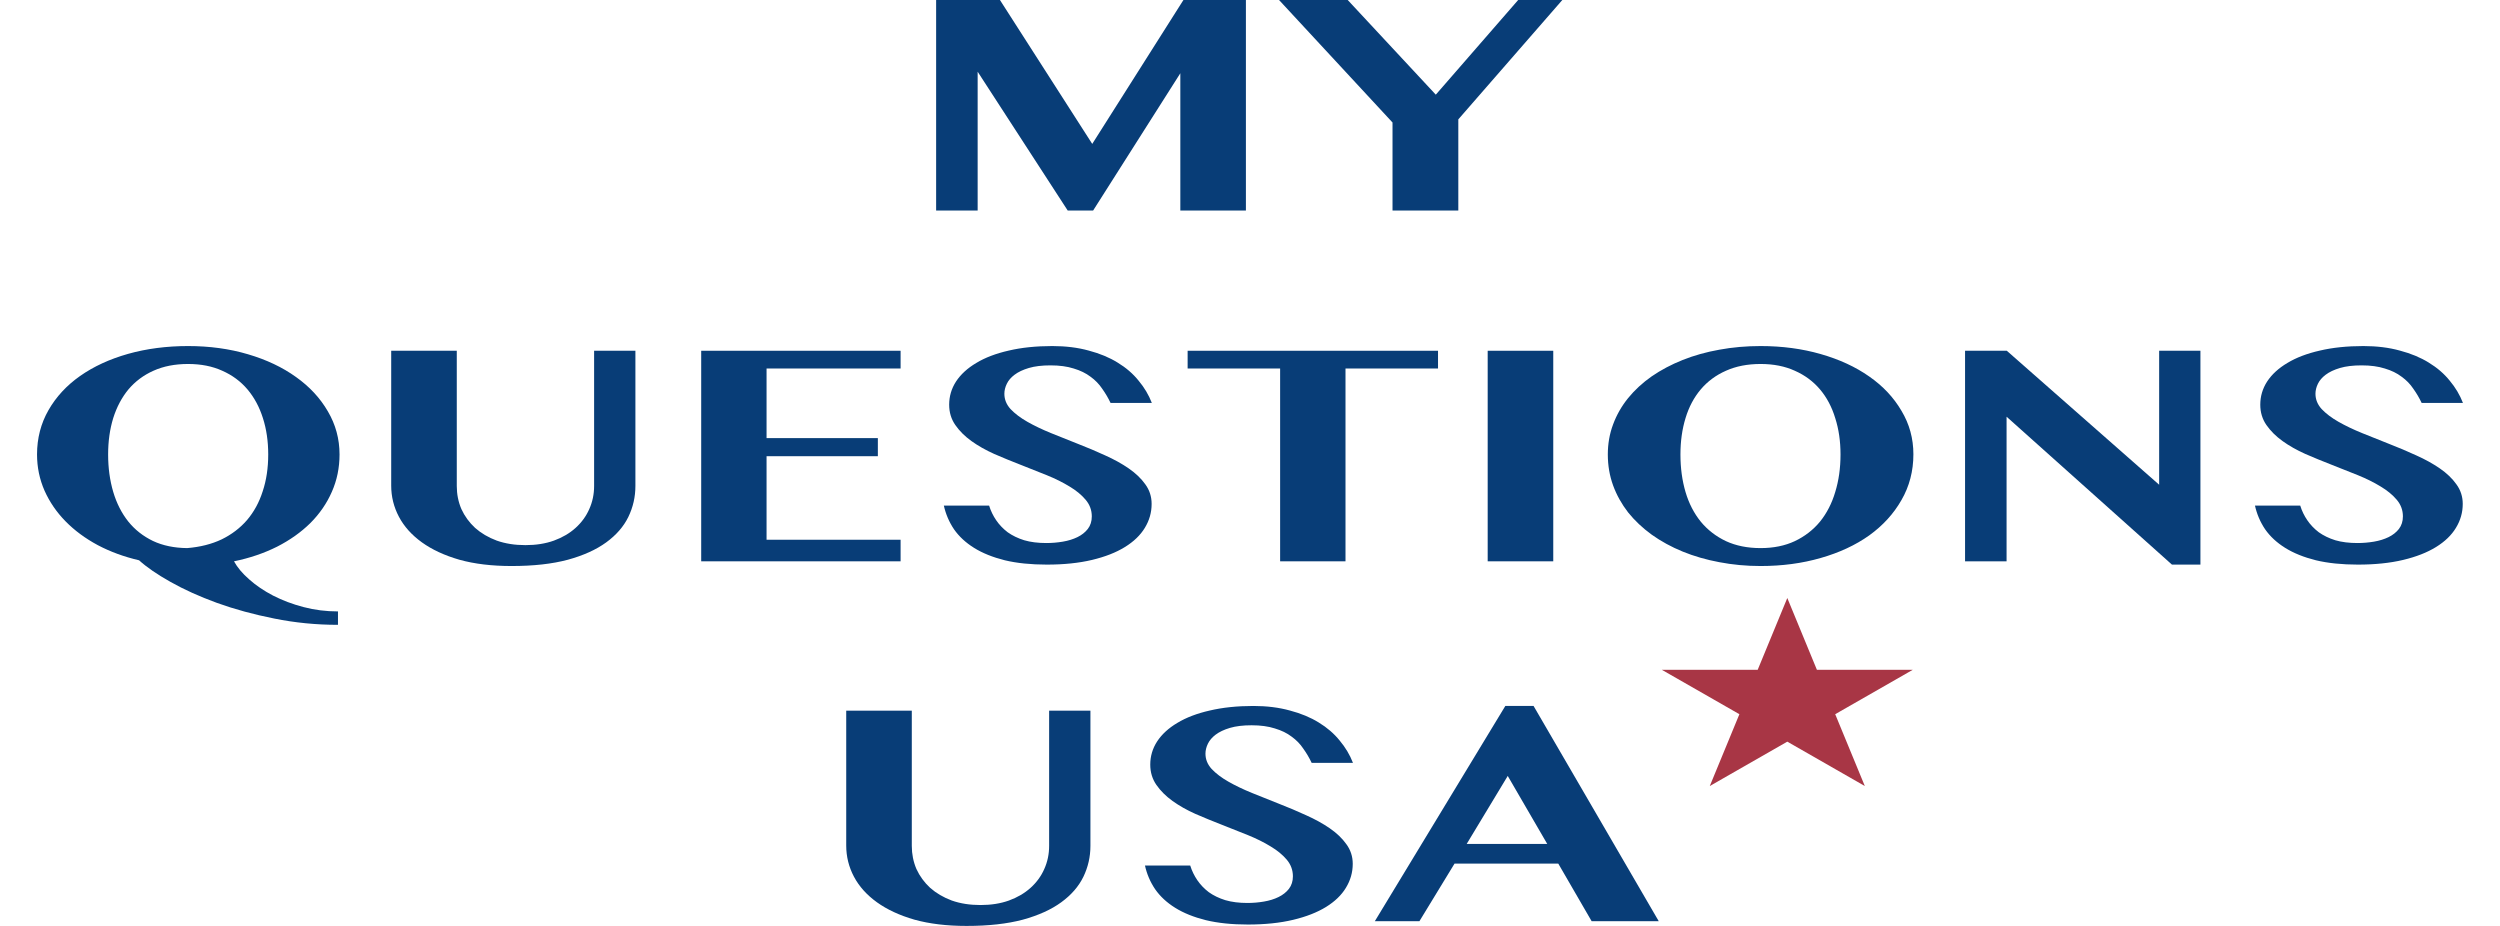
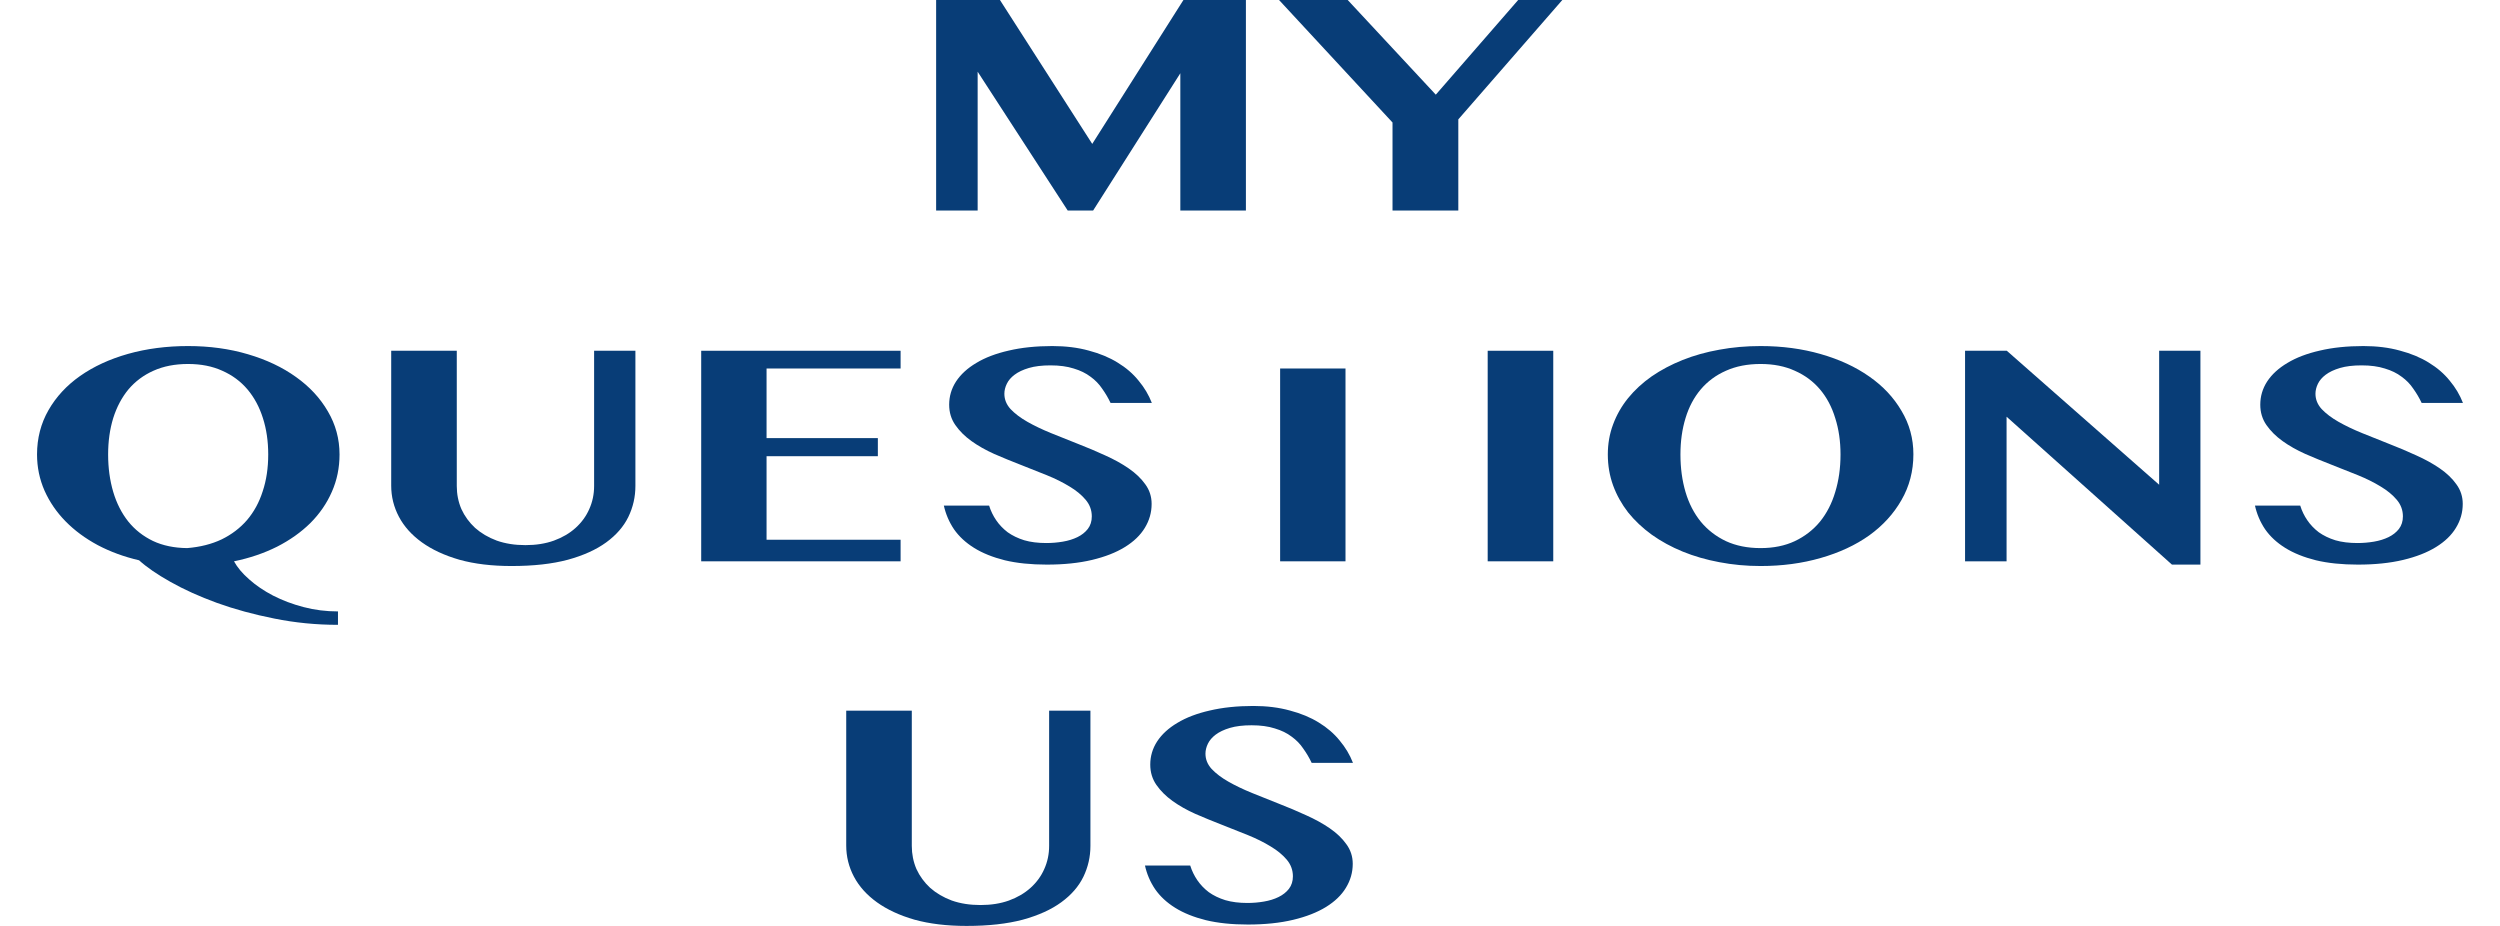
<svg xmlns="http://www.w3.org/2000/svg" width="135" height="50" viewBox="0 0 135 50" fill="none">
-   <path d="M96.514 32.292L98.113 36.17H103.288L99.101 38.567L100.7 42.446L96.514 40.049L92.328 42.446L93.927 38.567L89.74 36.17H94.915L96.514 32.292Z" fill="#A83645" />
  <path d="M50.551 0H53.997L58.981 7.771L63.905 0H67.279V11.37H63.738V3.956L59.028 11.37H57.657L52.793 3.872V11.37H50.551V0Z" fill="#083D77" />
  <path d="M72.776 0L77.533 5.112L81.981 0H84.365L78.749 6.446V11.37H75.196V6.615L69.068 0H72.776Z" fill="#083D77" />
  <path d="M18.251 33.741C17.075 33.741 15.93 33.628 14.817 33.403C13.705 33.183 12.671 32.901 11.717 32.557C10.771 32.212 9.933 31.833 9.202 31.42C8.478 31.013 7.914 30.624 7.509 30.255C6.698 30.067 5.955 29.794 5.279 29.437C4.603 29.074 4.023 28.645 3.538 28.15C3.053 27.655 2.676 27.104 2.405 26.496C2.135 25.882 2 25.23 2 24.541C2 23.664 2.207 22.866 2.62 22.145C3.033 21.425 3.602 20.811 4.325 20.303C5.056 19.79 5.919 19.392 6.912 19.11C7.914 18.828 8.995 18.687 10.155 18.687C11.316 18.687 12.393 18.834 13.387 19.129C14.388 19.423 15.255 19.834 15.986 20.36C16.717 20.88 17.29 21.497 17.703 22.211C18.124 22.925 18.335 23.702 18.335 24.541C18.335 25.262 18.196 25.935 17.918 26.562C17.647 27.182 17.262 27.742 16.761 28.244C16.26 28.738 15.66 29.165 14.96 29.522C14.261 29.872 13.486 30.136 12.636 30.311C12.818 30.643 13.092 30.969 13.458 31.288C13.824 31.614 14.253 31.905 14.746 32.162C15.247 32.419 15.795 32.626 16.391 32.782C16.987 32.939 17.607 33.017 18.251 33.017V33.741ZM5.839 24.541C5.839 25.268 5.931 25.941 6.114 26.562C6.296 27.175 6.567 27.708 6.924 28.159C7.282 28.604 7.727 28.955 8.26 29.212C8.792 29.462 9.408 29.59 10.108 29.597C10.807 29.54 11.427 29.384 11.968 29.127C12.508 28.864 12.965 28.516 13.339 28.084C13.713 27.645 13.995 27.129 14.185 26.533C14.384 25.938 14.484 25.274 14.484 24.541C14.484 23.827 14.388 23.172 14.197 22.577C14.007 21.976 13.728 21.459 13.363 21.027C12.997 20.595 12.544 20.259 12.004 20.021C11.471 19.777 10.855 19.655 10.155 19.655C9.448 19.655 8.824 19.777 8.284 20.021C7.751 20.259 7.302 20.595 6.936 21.027C6.579 21.459 6.304 21.976 6.114 22.577C5.931 23.172 5.839 23.827 5.839 24.541Z" fill="#083D77" />
  <path d="M21.125 18.941H24.666V26.242C24.666 26.687 24.749 27.104 24.916 27.492C25.091 27.874 25.338 28.212 25.656 28.507C25.982 28.795 26.371 29.024 26.824 29.193C27.285 29.356 27.802 29.437 28.374 29.437C28.946 29.437 29.459 29.356 29.912 29.193C30.373 29.024 30.763 28.795 31.081 28.507C31.407 28.212 31.653 27.874 31.82 27.492C31.995 27.104 32.082 26.687 32.082 26.242V18.941H34.312V26.242C34.312 26.831 34.185 27.389 33.93 27.915C33.676 28.435 33.279 28.892 32.738 29.287C32.197 29.681 31.506 29.995 30.663 30.226C29.821 30.452 28.807 30.565 27.623 30.565C26.558 30.565 25.62 30.452 24.809 30.226C24.006 29.995 23.331 29.681 22.782 29.287C22.234 28.892 21.82 28.432 21.542 27.905C21.264 27.379 21.125 26.819 21.125 26.223V18.941Z" fill="#083D77" />
  <path d="M48.632 18.941V19.899H41.394V23.658H47.404V24.635H41.394V29.146H48.632V30.311H37.865V18.941H48.632Z" fill="#083D77" />
  <path d="M56.525 30.489C55.666 30.489 54.911 30.411 54.259 30.255C53.608 30.092 53.055 29.869 52.602 29.587C52.149 29.305 51.787 28.97 51.517 28.582C51.255 28.194 51.072 27.767 50.968 27.304H53.413C53.5 27.586 53.627 27.849 53.794 28.093C53.961 28.338 54.168 28.554 54.414 28.742C54.669 28.923 54.967 29.067 55.309 29.174C55.65 29.274 56.048 29.324 56.501 29.324C56.803 29.324 57.101 29.299 57.395 29.249C57.689 29.199 57.952 29.117 58.182 29.005C58.413 28.892 58.599 28.745 58.742 28.563C58.886 28.375 58.957 28.15 58.957 27.887C58.957 27.548 58.846 27.248 58.623 26.985C58.401 26.721 58.111 26.483 57.753 26.27C57.395 26.051 56.986 25.847 56.525 25.66C56.064 25.472 55.591 25.284 55.106 25.096C54.621 24.908 54.148 24.714 53.687 24.513C53.226 24.306 52.817 24.075 52.459 23.818C52.101 23.561 51.811 23.273 51.589 22.953C51.366 22.634 51.255 22.267 51.255 21.854C51.255 21.403 51.378 20.986 51.624 20.604C51.879 20.216 52.244 19.881 52.721 19.599C53.198 19.31 53.782 19.088 54.474 18.931C55.166 18.768 55.948 18.687 56.823 18.687C57.546 18.687 58.202 18.768 58.79 18.931C59.386 19.088 59.907 19.304 60.352 19.58C60.805 19.855 61.183 20.181 61.485 20.557C61.795 20.927 62.033 21.328 62.2 21.76H59.971C59.843 21.49 59.692 21.234 59.517 20.989C59.35 20.739 59.14 20.523 58.886 20.341C58.639 20.153 58.337 20.006 57.979 19.899C57.63 19.787 57.212 19.73 56.727 19.73C56.266 19.73 55.877 19.777 55.559 19.871C55.241 19.965 54.983 20.087 54.784 20.238C54.593 20.382 54.454 20.544 54.367 20.726C54.279 20.908 54.236 21.086 54.236 21.262C54.236 21.569 54.347 21.844 54.569 22.089C54.8 22.333 55.102 22.562 55.475 22.775C55.849 22.988 56.274 23.191 56.751 23.386C57.228 23.573 57.713 23.768 58.206 23.968C58.707 24.162 59.196 24.369 59.672 24.588C60.149 24.801 60.575 25.036 60.948 25.293C61.322 25.55 61.62 25.835 61.843 26.148C62.073 26.461 62.188 26.815 62.188 27.21C62.188 27.674 62.065 28.106 61.819 28.507C61.58 28.901 61.222 29.246 60.745 29.54C60.269 29.835 59.676 30.067 58.969 30.236C58.261 30.405 57.447 30.489 56.525 30.489Z" fill="#083D77" />
-   <path d="M77.653 18.941V19.899H72.657V30.311H69.127V19.899H64.132V18.941H77.653Z" fill="#083D77" />
+   <path d="M77.653 18.941V19.899H72.657V30.311H69.127V19.899H64.132H77.653Z" fill="#083D77" />
  <path d="M80.335 18.941H83.876V30.311H80.335V18.941Z" fill="#083D77" />
  <path d="M95.072 30.565C94.301 30.565 93.558 30.496 92.843 30.358C92.135 30.226 91.475 30.035 90.864 29.785C90.251 29.534 89.695 29.23 89.194 28.873C88.701 28.516 88.276 28.115 87.918 27.67C87.569 27.219 87.298 26.734 87.108 26.214C86.917 25.688 86.822 25.13 86.822 24.541C86.822 23.965 86.917 23.423 87.108 22.916C87.298 22.402 87.569 21.929 87.918 21.497C88.276 21.058 88.701 20.667 89.194 20.322C89.695 19.978 90.251 19.683 90.864 19.439C91.475 19.195 92.135 19.01 92.843 18.884C93.55 18.753 94.293 18.687 95.072 18.687C96.233 18.687 97.314 18.831 98.316 19.119C99.325 19.407 100.199 19.811 100.939 20.331C101.678 20.845 102.258 21.462 102.679 22.183C103.109 22.897 103.323 23.68 103.323 24.532C103.323 25.434 103.109 26.258 102.679 27.003C102.258 27.742 101.678 28.378 100.939 28.911C100.199 29.437 99.325 29.844 98.316 30.132C97.314 30.421 96.233 30.565 95.072 30.565ZM95.072 29.597C95.772 29.597 96.388 29.471 96.921 29.221C97.461 28.964 97.914 28.613 98.28 28.169C98.645 27.717 98.92 27.185 99.102 26.571C99.293 25.951 99.388 25.274 99.388 24.541C99.388 23.827 99.293 23.172 99.102 22.577C98.92 21.976 98.645 21.459 98.28 21.027C97.914 20.595 97.461 20.259 96.921 20.021C96.388 19.777 95.772 19.655 95.072 19.655C94.365 19.655 93.741 19.777 93.2 20.021C92.66 20.259 92.207 20.595 91.841 21.027C91.475 21.459 91.201 21.976 91.019 22.577C90.836 23.172 90.744 23.827 90.744 24.541C90.744 25.274 90.836 25.951 91.019 26.571C91.201 27.185 91.475 27.717 91.841 28.169C92.207 28.613 92.66 28.964 93.2 29.221C93.741 29.471 94.365 29.597 95.072 29.597Z" fill="#083D77" />
  <path d="M106.113 18.941H108.367L116.594 26.176V18.941H118.823V30.489H117.285L108.355 22.502V30.311H106.113V18.941Z" fill="#083D77" />
  <path d="M127.325 30.489C126.466 30.489 125.711 30.411 125.059 30.255C124.407 30.092 123.855 29.869 123.402 29.587C122.949 29.305 122.587 28.97 122.317 28.582C122.055 28.194 121.872 27.767 121.768 27.304H124.213C124.3 27.586 124.427 27.849 124.594 28.093C124.761 28.338 124.968 28.554 125.214 28.742C125.469 28.923 125.767 29.067 126.108 29.174C126.45 29.274 126.848 29.324 127.301 29.324C127.603 29.324 127.901 29.299 128.195 29.249C128.489 29.199 128.751 29.117 128.982 29.005C129.212 28.892 129.399 28.745 129.542 28.563C129.685 28.375 129.757 28.15 129.757 27.887C129.757 27.548 129.646 27.248 129.423 26.985C129.2 26.721 128.91 26.483 128.553 26.27C128.195 26.051 127.786 25.847 127.325 25.66C126.864 25.472 126.391 25.284 125.906 25.096C125.421 24.908 124.948 24.714 124.487 24.513C124.026 24.306 123.616 24.075 123.259 23.818C122.901 23.561 122.611 23.273 122.388 22.953C122.166 22.634 122.055 22.267 122.055 21.854C122.055 21.403 122.178 20.986 122.424 20.604C122.678 20.216 123.044 19.881 123.521 19.599C123.998 19.31 124.582 19.088 125.274 18.931C125.965 18.768 126.748 18.687 127.623 18.687C128.346 18.687 129.002 18.768 129.59 18.931C130.186 19.088 130.707 19.304 131.152 19.58C131.605 19.855 131.983 20.181 132.285 20.557C132.595 20.927 132.833 21.328 133 21.76H130.77C130.643 21.49 130.492 21.234 130.317 20.989C130.15 20.739 129.94 20.523 129.685 20.341C129.439 20.153 129.137 20.006 128.779 19.899C128.429 19.787 128.012 19.73 127.527 19.73C127.066 19.73 126.677 19.777 126.359 19.871C126.041 19.965 125.783 20.087 125.584 20.238C125.393 20.382 125.254 20.544 125.166 20.726C125.079 20.908 125.035 21.086 125.035 21.262C125.035 21.569 125.147 21.844 125.369 22.089C125.6 22.333 125.902 22.562 126.275 22.775C126.649 22.988 127.074 23.191 127.551 23.386C128.028 23.573 128.513 23.768 129.006 23.968C129.507 24.162 129.995 24.369 130.472 24.588C130.949 24.801 131.374 25.036 131.748 25.293C132.122 25.55 132.42 25.835 132.642 26.148C132.873 26.461 132.988 26.815 132.988 27.21C132.988 27.674 132.865 28.106 132.618 28.507C132.38 28.901 132.022 29.246 131.545 29.54C131.068 29.835 130.476 30.067 129.769 30.236C129.061 30.405 128.247 30.489 127.325 30.489Z" fill="#083D77" />
  <path d="M45.696 38.376H49.237V45.678C49.237 46.122 49.321 46.539 49.487 46.927C49.662 47.309 49.909 47.648 50.227 47.942C50.553 48.23 50.942 48.459 51.395 48.628C51.856 48.791 52.373 48.872 52.945 48.872C53.517 48.872 54.03 48.791 54.483 48.628C54.944 48.459 55.334 48.23 55.652 47.942C55.978 47.648 56.224 47.309 56.391 46.927C56.566 46.539 56.653 46.122 56.653 45.678V38.376H58.883V45.678C58.883 46.266 58.756 46.824 58.501 47.35C58.247 47.87 57.85 48.327 57.309 48.722C56.769 49.117 56.077 49.43 55.234 49.662C54.392 49.887 53.378 50 52.194 50C51.129 50 50.191 49.887 49.38 49.662C48.577 49.43 47.902 49.117 47.353 48.722C46.805 48.327 46.391 47.867 46.113 47.341C45.835 46.815 45.696 46.254 45.696 45.659V38.376Z" fill="#083D77" />
  <path d="M67.384 49.925C66.526 49.925 65.771 49.846 65.119 49.69C64.467 49.527 63.914 49.305 63.462 49.023C63.008 48.741 62.647 48.406 62.377 48.017C62.114 47.629 61.931 47.203 61.828 46.739H64.272C64.36 47.021 64.487 47.284 64.654 47.529C64.821 47.773 65.027 47.989 65.274 48.177C65.528 48.359 65.826 48.503 66.168 48.609C66.51 48.709 66.907 48.76 67.36 48.76C67.662 48.76 67.96 48.735 68.255 48.684C68.549 48.634 68.811 48.553 69.041 48.44C69.272 48.327 69.459 48.18 69.602 47.998C69.745 47.81 69.817 47.585 69.817 47.322C69.817 46.984 69.705 46.683 69.483 46.42C69.26 46.157 68.97 45.919 68.612 45.706C68.255 45.486 67.845 45.283 67.384 45.095C66.923 44.907 66.45 44.719 65.965 44.531C65.481 44.343 65.007 44.149 64.546 43.948C64.085 43.742 63.676 43.51 63.318 43.253C62.961 42.996 62.671 42.708 62.448 42.389C62.225 42.069 62.114 41.703 62.114 41.289C62.114 40.838 62.237 40.422 62.484 40.039C62.738 39.651 63.104 39.316 63.581 39.034C64.058 38.746 64.642 38.523 65.333 38.367C66.025 38.204 66.808 38.122 67.682 38.122C68.406 38.122 69.061 38.204 69.65 38.367C70.246 38.523 70.766 38.739 71.212 39.015C71.665 39.291 72.042 39.617 72.344 39.992C72.654 40.362 72.893 40.763 73.06 41.195H70.83C70.703 40.926 70.552 40.669 70.377 40.425C70.21 40.174 69.999 39.958 69.745 39.776C69.499 39.588 69.197 39.441 68.839 39.335C68.489 39.222 68.072 39.165 67.587 39.165C67.126 39.165 66.736 39.212 66.418 39.306C66.1 39.4 65.842 39.523 65.643 39.673C65.453 39.817 65.314 39.98 65.226 40.161C65.139 40.343 65.095 40.522 65.095 40.697C65.095 41.004 65.206 41.28 65.429 41.524C65.659 41.768 65.961 41.997 66.335 42.21C66.709 42.423 67.134 42.627 67.611 42.821C68.088 43.009 68.573 43.203 69.065 43.403C69.566 43.598 70.055 43.804 70.532 44.024C71.009 44.237 71.434 44.471 71.808 44.728C72.181 44.985 72.479 45.27 72.702 45.584C72.932 45.897 73.048 46.251 73.048 46.645C73.048 47.109 72.924 47.541 72.678 47.942C72.44 48.337 72.082 48.681 71.605 48.976C71.128 49.27 70.536 49.502 69.828 49.671C69.121 49.84 68.306 49.925 67.384 49.925Z" fill="#083D77" />
-   <path d="M82.813 38.122L89.573 49.746H85.949L84.148 46.636H78.544L76.648 49.746H74.24L81.287 38.122H82.813ZM79.2 45.574H83.552L81.418 41.9L79.2 45.574Z" fill="#083D77" />
</svg>